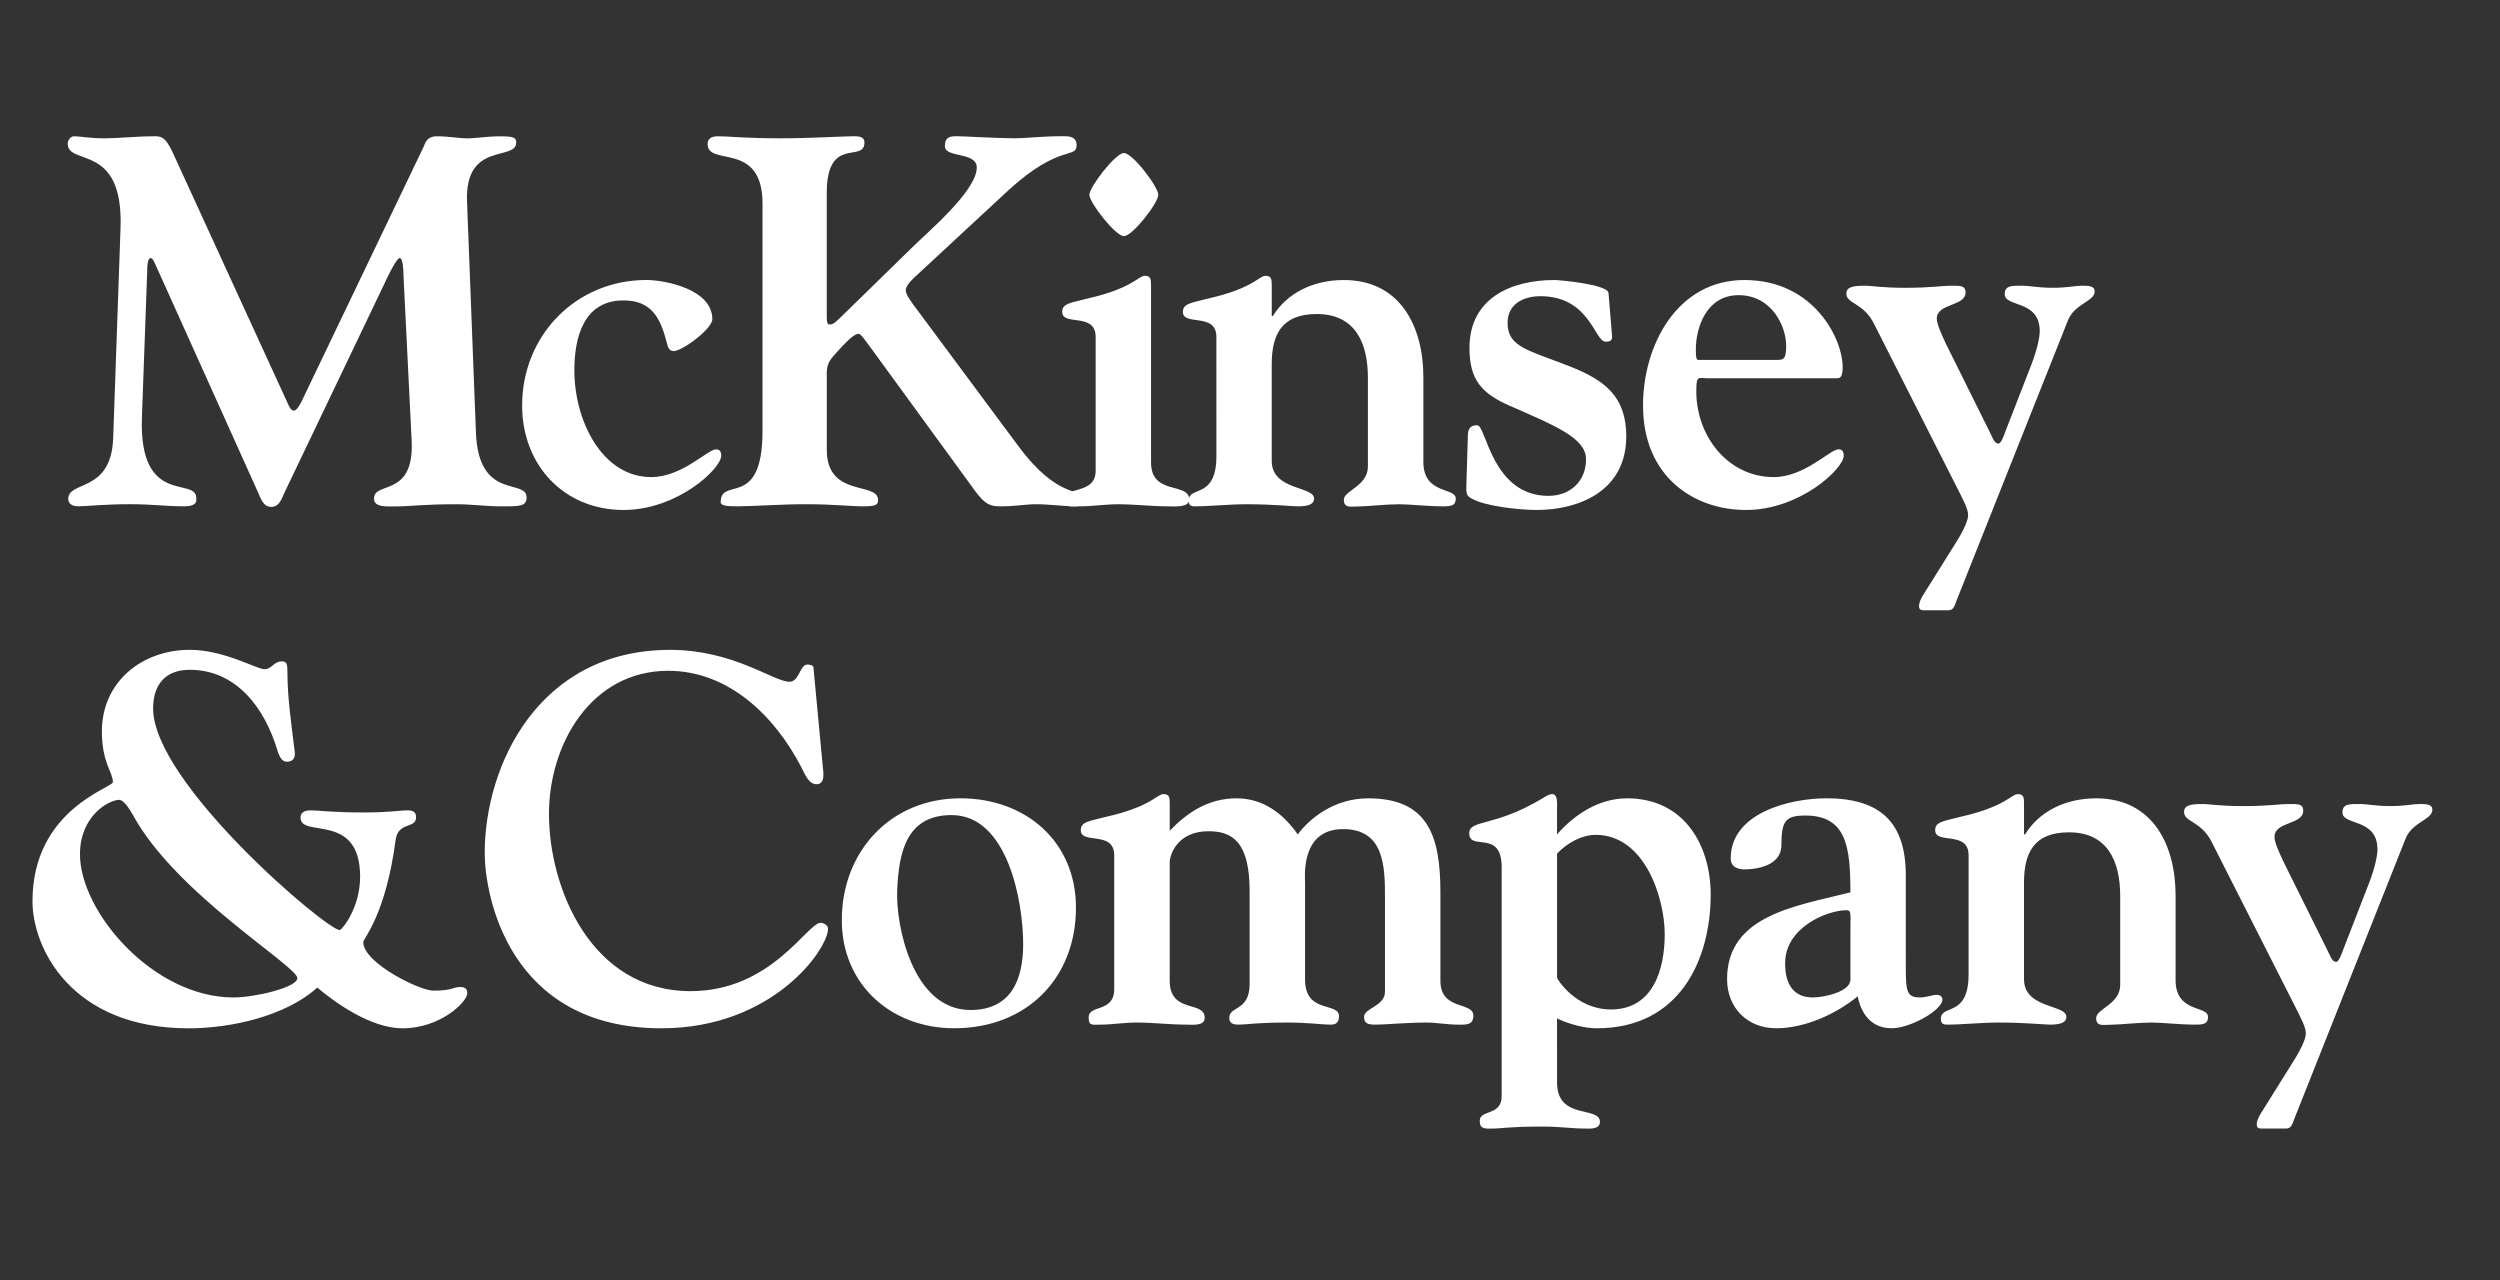
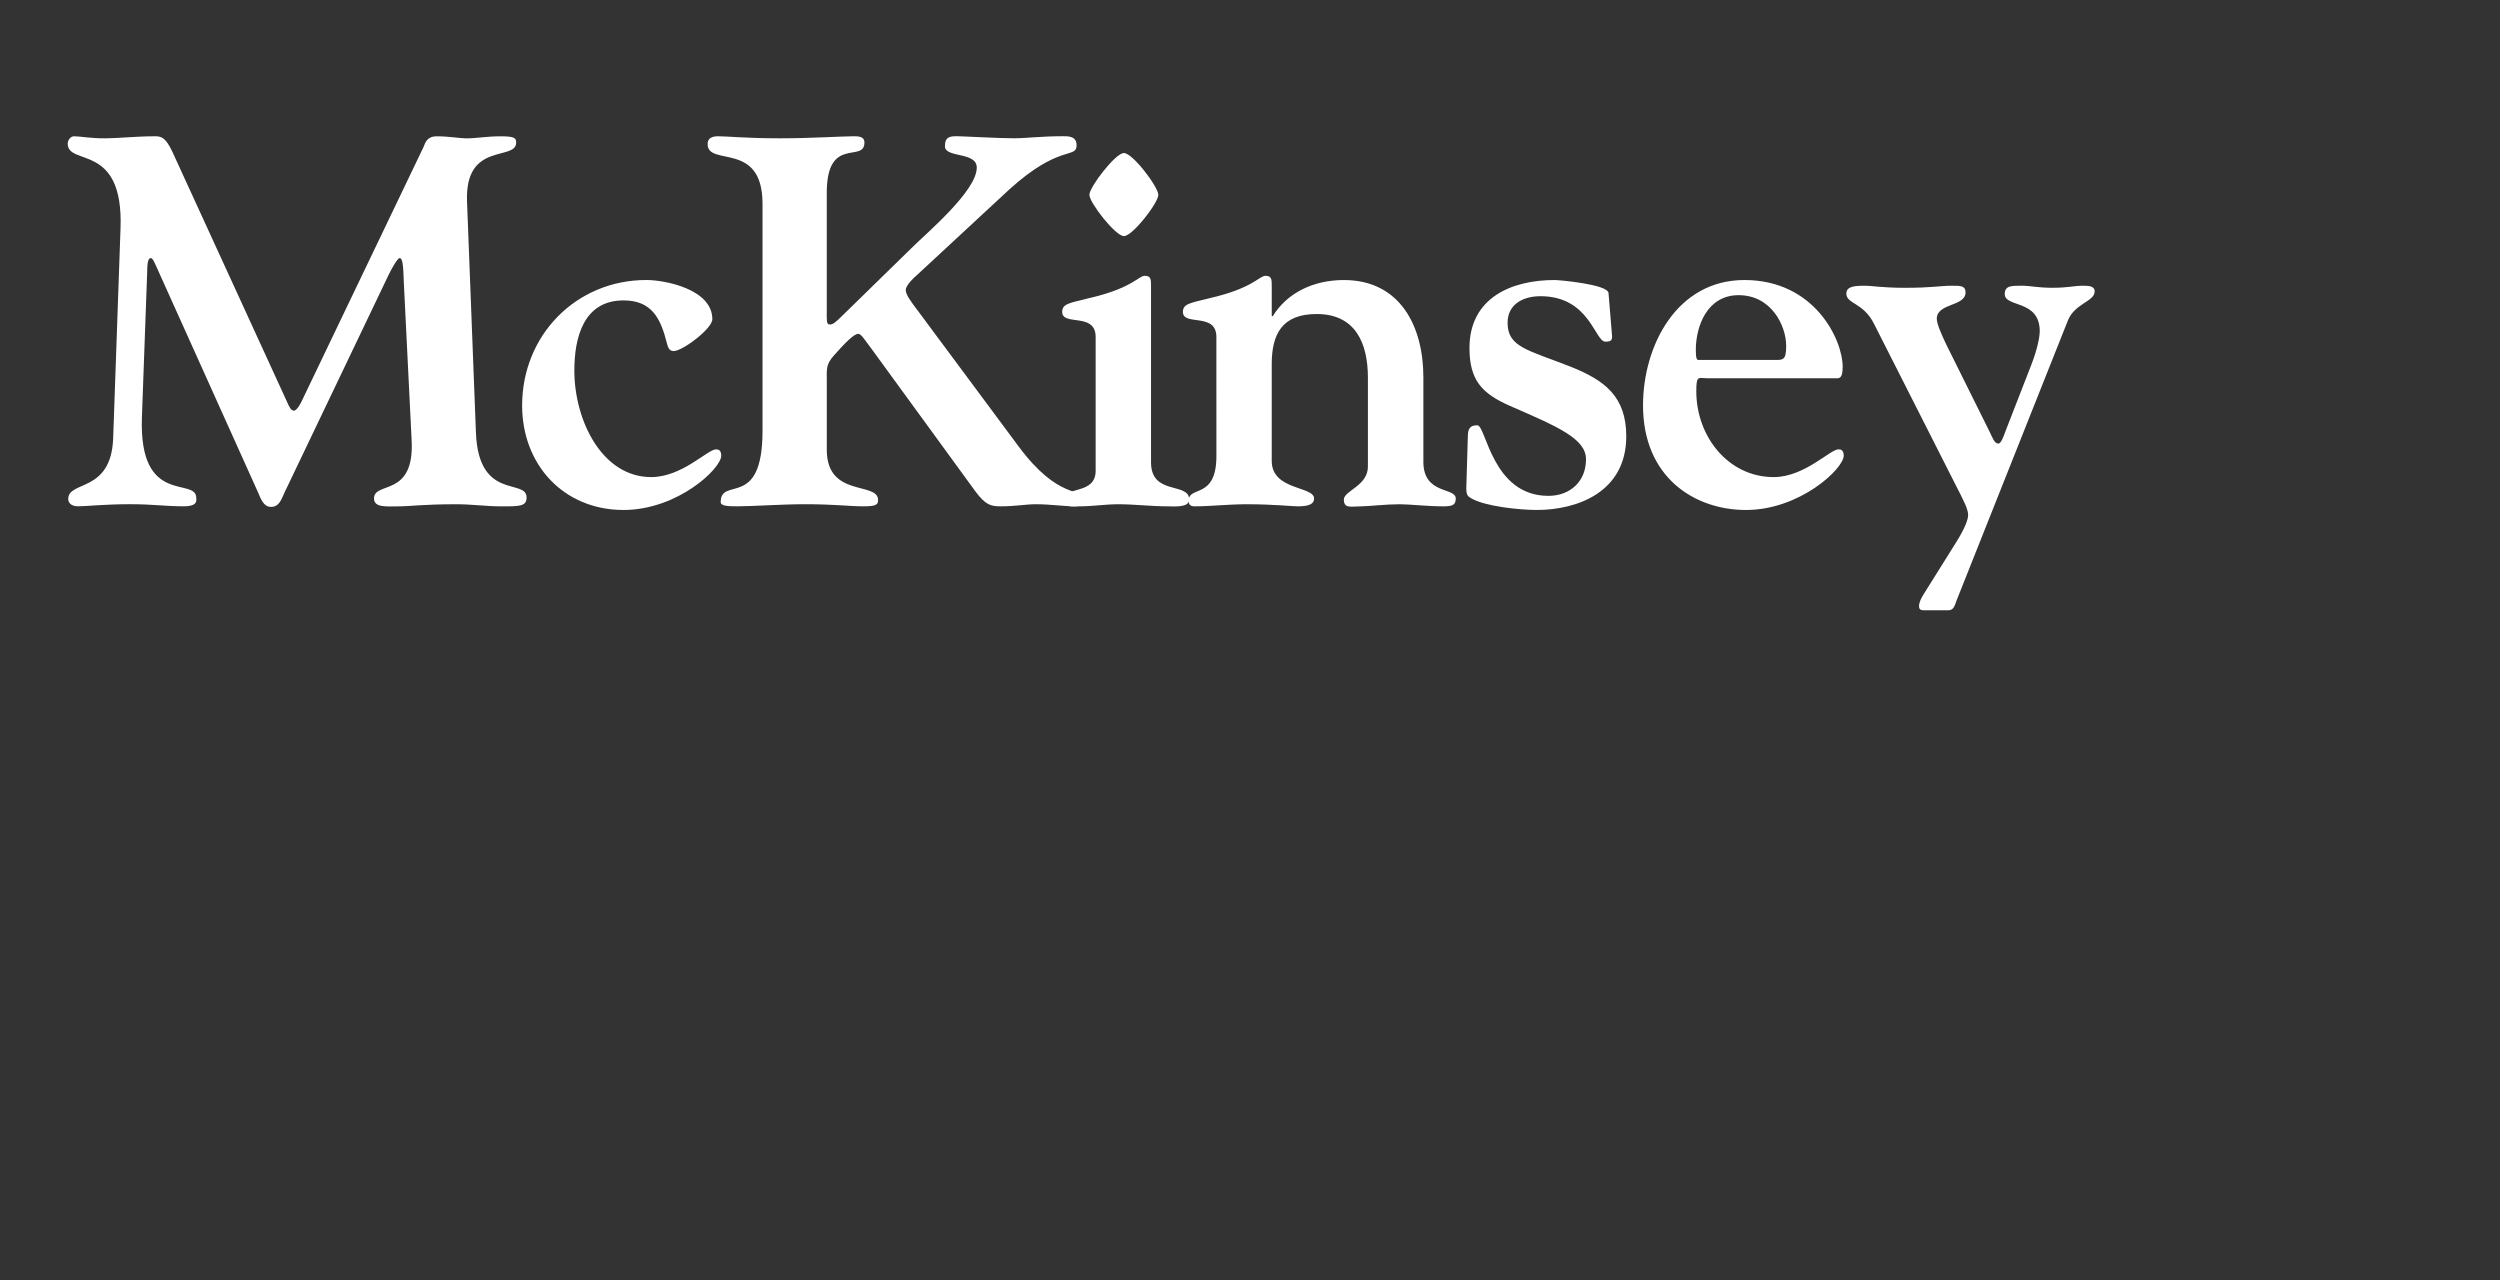
<svg xmlns="http://www.w3.org/2000/svg" width="123" height="63" viewBox="0 0 123 63" fill="none">
  <rect x="0" y="0" width="123" height="63" fill="#333333" stroke="none" />
  <g clip-path="url(#clip0_199_1496)">
    <path fill-rule="evenodd" clip-rule="evenodd" d="M6.982 20.538C6.828 24.935 9.656 23.444 9.656 24.499C9.656 24.6 9.759 24.91 9.042 24.91C8.115 24.91 7.577 24.807 6.393 24.807C5.131 24.807 4.231 24.91 3.847 24.91C3.463 24.91 3.357 24.704 3.357 24.552C3.357 23.625 5.466 24.265 5.568 21.566L5.93 11.229C6.084 6.987 3.331 8.196 3.331 7.066C3.331 6.912 3.461 6.705 3.64 6.705C3.976 6.705 4.36 6.806 5.184 6.806C5.775 6.806 6.726 6.705 7.577 6.705C7.859 6.705 8.115 6.679 8.474 7.453L14.132 19.793C14.234 20.024 14.313 20.204 14.465 20.204C14.622 20.204 14.851 19.742 14.878 19.665L20.843 7.221C20.918 7.041 20.998 6.706 21.487 6.706C22.102 6.706 22.591 6.807 22.977 6.807C23.44 6.807 23.93 6.706 24.649 6.706C25.343 6.706 25.395 6.807 25.395 7.015C25.395 7.941 22.875 6.94 22.977 9.894L23.416 21.287C23.544 24.655 25.907 23.521 25.907 24.474C25.907 24.913 25.575 24.913 24.675 24.913C23.929 24.913 23.21 24.809 22.463 24.809C20.791 24.809 20.177 24.913 19.584 24.913C19.043 24.913 18.401 24.988 18.401 24.527C18.401 23.653 20.406 24.503 20.252 21.65L19.866 13.854C19.841 13.085 19.815 12.698 19.66 12.698C19.558 12.698 19.248 13.214 18.862 14.062L14.004 24.221C13.849 24.555 13.744 24.939 13.334 24.939C12.95 24.939 12.821 24.503 12.694 24.221L7.702 13.137C7.627 12.982 7.525 12.698 7.42 12.698C7.243 12.698 7.243 13.161 7.243 13.342L6.982 20.538Z" fill="white" />
    <path fill-rule="evenodd" clip-rule="evenodd" d="M31.807 13.776C32.681 13.776 35.047 14.213 35.047 15.706C35.047 16.169 33.581 17.273 33.144 17.273C32.914 17.273 32.862 17.069 32.812 16.889C32.503 15.654 32.063 14.78 30.677 14.78C28.698 14.78 28.258 16.633 28.258 18.224C28.258 20.696 29.623 23.473 32.04 23.473C33.556 23.473 34.816 22.108 35.228 22.108C35.33 22.108 35.485 22.135 35.485 22.418C35.485 23.061 33.325 25.091 30.677 25.091C27.745 25.091 25.689 22.881 25.689 19.95C25.689 16.501 28.337 13.776 31.807 13.776Z" fill="white" />
    <path fill-rule="evenodd" clip-rule="evenodd" d="M45.128 13.52C44.974 13.648 44.563 14.034 44.563 14.266C44.563 14.497 44.793 14.806 45.181 15.319L50.09 21.93C52.097 24.654 53.228 23.933 53.228 24.579C53.228 24.757 53.202 24.911 52.896 24.911C52.328 24.911 51.66 24.808 50.967 24.808C50.477 24.808 49.963 24.911 49.242 24.911C48.755 24.911 48.498 24.861 47.982 24.165L42.866 17.145C42.531 16.708 42.376 16.425 42.223 16.425C42.018 16.425 41.578 16.863 41.013 17.506C40.629 17.941 40.678 18.172 40.678 18.764V22.133C40.678 24.5 43.201 23.677 43.201 24.601C43.201 24.835 43.096 24.911 42.478 24.911C41.785 24.911 41.09 24.808 39.625 24.808C38.39 24.808 37.053 24.911 36.257 24.911C35.767 24.911 35.458 24.884 35.458 24.704C35.458 23.419 37.516 25.09 37.516 21.206V10.02C37.516 6.91 34.815 8.222 34.815 7.088C34.815 6.805 35.021 6.704 35.33 6.704C35.82 6.704 36.667 6.805 38.416 6.805C39.855 6.805 41.476 6.704 41.99 6.704C42.222 6.704 42.53 6.704 42.53 7.013C42.53 8.041 40.677 6.651 40.677 9.48V15.37C40.677 15.626 40.652 15.988 40.807 15.961C40.962 15.987 41.116 15.858 41.449 15.524L44.844 12.208C45.563 11.485 48.057 9.405 48.057 8.245C48.057 7.451 46.49 7.786 46.49 7.192C46.49 6.728 46.746 6.702 47.081 6.702C47.337 6.702 49.111 6.803 49.883 6.803C50.527 6.803 51.195 6.702 52.302 6.702C52.506 6.702 52.969 6.677 52.969 7.14C52.969 7.833 52.144 7.064 49.653 9.325L45.128 13.52Z" fill="white" />
    <path fill-rule="evenodd" clip-rule="evenodd" d="M53.906 16.58C53.906 15.345 52.26 16.066 52.26 15.345C52.26 14.934 52.645 14.908 53.545 14.677C55.704 14.187 56.013 13.57 56.322 13.57C56.631 13.57 56.631 13.751 56.631 14.086V22.752C56.631 24.397 58.508 23.703 58.508 24.579C58.508 24.988 57.764 24.912 57.455 24.912C56.63 24.912 55.832 24.809 55.009 24.809C54.392 24.809 53.751 24.912 53.106 24.912C52.67 24.912 52.388 24.987 52.388 24.554C52.388 23.909 53.906 24.344 53.906 23.162V16.58ZM55.294 11.617C54.883 11.617 53.598 9.971 53.598 9.586C53.598 9.198 54.884 7.529 55.294 7.529C55.73 7.529 56.989 9.198 56.989 9.586C56.991 9.971 55.73 11.617 55.294 11.617Z" fill="white" />
    <path fill-rule="evenodd" clip-rule="evenodd" d="M59.846 16.58C59.846 15.345 58.199 16.066 58.199 15.345C58.199 14.935 58.587 14.908 59.485 14.677C61.647 14.187 61.953 13.57 62.261 13.57C62.569 13.57 62.57 13.751 62.57 14.086V15.553H62.622C63.317 14.422 64.601 13.778 66.119 13.778C68.896 13.778 70.03 16.069 70.03 18.56V22.725C70.03 24.346 71.623 23.963 71.623 24.527C71.623 24.837 71.468 24.912 71.03 24.912C70.207 24.912 69.385 24.809 68.846 24.809C68.203 24.809 67.277 24.912 66.966 24.912C66.48 24.912 66.118 25.04 66.118 24.58C66.118 24.139 67.301 23.91 67.301 22.957V18.584C67.301 16.916 66.71 15.45 64.781 15.45C63.085 15.45 62.569 16.427 62.569 17.919V22.675C62.569 24.139 64.653 23.91 64.653 24.527C64.653 24.758 64.475 24.912 63.857 24.912C63.575 24.912 62.648 24.809 61.337 24.809C60.437 24.809 59.536 24.912 58.764 24.912C58.508 24.912 58.482 24.758 58.482 24.63C58.482 23.884 59.847 24.58 59.847 22.443L59.846 16.58ZM79.315 16.553C79.315 16.757 79.239 16.81 78.983 16.81C78.467 16.81 78.21 14.573 75.792 14.573C74.944 14.573 74.173 14.96 74.173 15.886C74.173 17.092 75.201 17.223 77.285 18.045C78.957 18.714 80.012 19.513 80.012 21.468C80.012 24.218 77.592 25.09 75.615 25.09C74.74 25.09 73.068 24.911 72.401 24.526C72.221 24.422 72.142 24.372 72.142 24.013L72.221 21.362C72.245 21.002 72.426 20.924 72.684 20.924C73.119 20.924 73.403 24.396 76.181 24.396C77.259 24.396 78.032 23.678 78.032 22.597C78.032 21.567 76.592 20.977 74.302 19.974C72.889 19.358 72.298 18.687 72.298 17.119C72.298 14.677 74.329 13.777 76.49 13.777C76.694 13.777 79.112 13.985 79.139 14.421L79.315 16.553ZM84.026 18.611C83.559 18.611 83.458 18.433 83.458 19.254C83.458 21.469 85.026 23.473 87.267 23.473C88.782 23.473 90.041 22.107 90.455 22.107C90.557 22.107 90.711 22.134 90.711 22.418C90.711 23.06 88.552 25.091 85.904 25.091C83.357 25.091 80.837 23.473 80.837 19.95C80.837 16.991 82.509 13.777 85.825 13.777C89.272 13.777 90.659 16.709 90.659 18.046C90.659 18.611 90.504 18.611 90.35 18.611H84.026ZM87.289 17.71C87.726 17.71 87.88 17.736 87.88 17.017C87.88 16.038 87.161 14.522 85.54 14.522C83.999 14.522 83.434 16.038 83.434 17.221C83.434 17.634 83.483 17.71 83.558 17.71H87.289ZM92.204 15.937C91.687 14.884 90.841 14.959 90.841 14.444C90.841 14.085 91.252 14.059 91.741 14.059C92.153 14.059 92.563 14.16 93.746 14.16C95.031 14.16 95.495 14.059 95.983 14.059C96.422 14.059 96.704 14.033 96.704 14.391C96.704 15.087 95.29 14.906 95.29 15.68C95.29 15.937 95.52 16.452 95.751 16.938L97.86 21.184C98.041 21.542 98.116 21.824 98.324 21.824C98.452 21.824 98.58 21.468 98.682 21.184L99.943 17.941C100.252 17.145 100.355 16.553 100.355 16.297C100.355 14.727 98.633 15.14 98.633 14.469C98.633 14.032 98.991 14.058 99.558 14.058C99.84 14.058 100.253 14.159 101 14.159C101.72 14.159 102.104 14.058 102.413 14.058C102.748 14.058 103.057 14.058 103.057 14.34C103.057 14.83 102.081 14.932 101.746 15.754L96.266 29.538C96.165 29.82 96.114 30.025 95.856 30.025H94.647C94.466 30.025 94.417 29.952 94.417 29.82C94.417 29.639 94.519 29.435 94.647 29.23L96.241 26.683C96.678 25.99 96.832 25.551 96.832 25.345C96.832 25.062 96.652 24.702 96.188 23.8L92.204 15.937ZM109.055 12.979C109.055 12.492 108.513 12.029 108.513 10.483C108.513 8.041 110.494 6.471 112.834 6.471C114.529 6.471 116.126 7.424 116.512 7.424C116.872 7.424 116.973 7.039 117.359 7.039C117.616 7.039 117.641 7.168 117.641 7.553C117.641 8.864 117.848 10.201 118.004 11.513C118.029 11.771 117.924 11.976 117.616 11.976C117.385 11.976 117.255 11.771 117.13 11.36C116.513 9.328 115.124 7.453 112.834 7.453C111.625 7.453 111.033 8.198 111.033 9.354C111.033 13.031 119.571 20.258 120.214 20.258C120.318 20.258 121.218 19.177 121.218 17.635C121.218 14.421 118.287 15.756 118.287 14.728C118.287 14.523 118.415 14.37 118.776 14.37C119.212 14.37 119.804 14.472 121.425 14.472C122.682 14.472 123.146 14.37 123.556 14.37C123.813 14.37 123.972 14.445 123.972 14.704C123.972 15.293 123.095 14.909 122.967 15.808C122.476 19.539 121.373 20.668 121.373 20.85C121.373 21.878 124.149 23.239 124.82 23.239C125.798 23.239 125.771 23.06 126.128 23.06C126.335 23.06 126.491 23.113 126.491 23.37C126.491 23.782 125.179 25.092 123.303 25.092C121.731 25.092 119.959 23.804 119.111 23.088C117.543 24.502 114.844 25.092 112.784 25.092C106.975 25.092 105.098 21.107 105.098 18.845C105.095 14.32 109.055 13.26 109.055 12.979ZM118.13 22.621C118.13 22.031 112.165 18.483 110.056 14.624C109.826 14.213 109.566 13.852 109.363 13.852C108.873 13.852 107.434 14.624 107.434 16.528C107.434 19.358 111.032 23.574 114.992 23.574C116.023 23.573 118.13 23.086 118.13 22.621ZM143.983 12.234C144.01 12.492 144.111 13.083 143.675 13.083C143.264 13.083 143.086 12.541 142.905 12.209C141.617 9.739 139.356 7.502 136.372 7.502C132.592 7.502 130.509 11.1 130.509 14.548C130.509 18.172 132.568 23.264 137.477 23.264C141.464 23.264 143.213 19.899 143.882 19.899C144.01 19.899 144.241 20.025 144.241 20.181C144.241 21.207 141.517 25.091 136.039 25.091C128.504 25.091 127.348 18.508 127.348 16.475C127.348 12.157 129.997 6.472 136.476 6.472C139.587 6.472 141.571 8.042 142.339 8.042C142.828 8.042 142.854 7.195 143.214 7.195C143.342 7.195 143.522 7.22 143.522 7.348L143.983 12.234ZM150.446 25.09C147.337 25.09 144.918 22.932 144.918 19.768C144.918 16.399 147.309 13.776 150.754 13.776C153.969 13.776 156.437 15.909 156.437 19.15C156.437 22.65 153.995 25.09 150.446 25.09ZM147.641 18.301C147.566 19.999 148.387 24.191 151.244 24.191C153.248 24.191 153.84 22.698 153.84 20.95C153.84 18.893 153.094 14.601 150.317 14.601C148.081 14.601 147.722 16.452 147.641 18.301ZM167.71 22.698C167.71 24.396 169.379 23.779 169.379 24.5C169.379 24.678 169.326 24.911 168.996 24.911C168.505 24.911 167.94 24.808 166.783 24.808C165.344 24.808 164.802 24.911 164.445 24.911C164.11 24.911 163.981 24.808 163.981 24.578C163.981 23.984 164.982 24.266 164.982 22.905V18.354C164.982 15.886 164.11 15.396 162.952 15.396C161.408 15.396 161.05 16.58 161.05 16.915V22.751C161.05 24.396 162.771 23.702 162.771 24.578C162.771 24.987 162.179 24.911 161.871 24.911C161.05 24.911 160.251 24.808 159.43 24.808C158.813 24.808 158.168 24.911 157.655 24.911C157.217 24.911 157.063 24.986 157.063 24.552C157.063 23.907 158.32 24.343 158.32 23.161V16.579C158.32 15.344 156.675 16.065 156.675 15.344C156.675 14.934 157.063 14.906 157.963 14.676C160.123 14.186 160.431 13.569 160.737 13.569C161.05 13.569 161.05 13.75 161.05 14.085V15.371C161.897 14.496 162.925 13.777 164.339 13.777C165.649 13.777 166.629 14.523 167.349 15.552C167.966 14.727 169.174 13.777 170.819 13.777C173.776 13.777 174.368 15.654 174.368 18.405V22.751C174.368 24.244 175.988 23.755 175.988 24.473C175.988 24.964 175.577 24.911 175.215 24.911C174.703 24.911 174.187 24.808 173.675 24.808C172.748 24.808 171.614 24.911 171.205 24.911C170.791 24.911 170.613 24.86 170.613 24.526C170.613 24.09 171.641 24.013 171.641 23.291V18.663C171.641 17.145 171.614 15.291 169.582 15.291C167.475 15.291 167.709 17.633 167.709 17.939V22.698H167.71ZM180.107 27.766C180.107 29.618 182.216 28.898 182.216 29.695C182.216 29.851 182.139 30.027 181.675 30.027C180.724 30.027 180.367 29.926 179.361 29.926C177.74 29.926 177.329 30.027 176.891 30.027C176.558 30.027 176.303 30.054 176.303 29.642C176.303 29.078 177.382 29.413 177.382 28.435V17.171C177.382 15.268 175.788 16.399 175.788 15.498C175.788 14.804 177.02 15.216 179.438 13.75C179.567 13.674 179.696 13.569 179.877 13.569C180.159 13.569 180.106 14.109 180.106 14.266V15.552C180.982 14.548 182.189 13.777 183.554 13.777C186.383 13.777 187.666 16.117 187.666 18.508C187.666 21.67 186.174 25.091 182.061 25.091C181.469 25.091 180.67 24.884 180.106 24.602L180.107 27.766ZM180.107 22.597C180.107 22.672 181.034 24.165 182.756 24.165C184.839 24.165 185.404 22.186 185.404 20.463C185.404 18.687 184.429 15.574 182.009 15.574C181.316 15.574 180.57 15.989 180.107 16.501V22.597ZM197.265 21.98C197.265 23.264 197.292 23.573 197.963 23.573C198.269 23.573 198.604 23.445 198.785 23.445C198.963 23.445 199.067 23.548 199.067 23.678C199.067 24.191 197.499 25.09 196.572 25.09C195.363 25.09 195.002 24.061 194.899 23.52C193.82 24.396 192.303 25.09 190.887 25.09C189.473 25.09 188.472 24.088 188.472 22.672C188.472 19.513 191.892 19.074 194.54 18.404C194.54 16.192 194.359 14.623 192.328 14.623C191.352 14.623 191.146 14.882 191.146 16.065C191.146 17.272 189.5 17.272 189.318 17.272C189.114 17.272 188.651 17.221 188.651 16.733C188.651 14.495 191.557 13.775 193.358 13.775C196.007 13.775 197.264 14.958 197.264 17.555L197.265 21.98ZM194.542 20.204C194.542 19.513 194.594 19.281 194.361 19.281C193.359 19.281 191.329 20.153 191.329 21.877C191.329 22.288 191.354 23.573 192.69 23.573C193.254 23.573 194.542 23.291 194.542 22.698V20.204Z" fill="white" />
  </g>
  <g clip-path="url(#clip1_199_1496)">
    <path fill-rule="evenodd" clip-rule="evenodd" d="M-43.654 42.081C-43.654 40.846 -45.301 41.567 -45.301 40.846C-45.301 40.436 -44.913 40.409 -44.015 40.178C-41.853 39.688 -41.547 39.071 -41.239 39.071C-40.931 39.071 -40.93 39.252 -40.93 39.587V41.054H-40.878C-40.183 39.923 -38.899 39.279 -37.381 39.279C-34.604 39.279 -33.47 41.57 -33.47 44.061V48.226C-33.47 49.847 -31.877 49.464 -31.877 50.028C-31.877 50.338 -32.032 50.413 -32.47 50.413C-33.293 50.413 -34.115 50.31 -34.654 50.31C-35.297 50.31 -36.223 50.413 -36.534 50.413C-37.02 50.413 -37.382 50.541 -37.382 50.081C-37.382 49.64 -36.199 49.411 -36.199 48.458V44.085C-36.199 42.417 -36.79 40.952 -38.719 40.952C-40.415 40.952 -40.931 41.928 -40.931 43.42V48.176C-40.931 49.64 -38.847 49.411 -38.847 50.028C-38.847 50.259 -39.025 50.413 -39.643 50.413C-39.925 50.413 -40.852 50.31 -42.163 50.31C-43.063 50.31 -43.964 50.413 -44.736 50.413C-44.992 50.413 -45.018 50.259 -45.018 50.131C-45.018 49.385 -43.653 50.081 -43.653 47.944L-43.654 42.081ZM-24.185 42.054C-24.185 42.258 -24.261 42.311 -24.517 42.311C-25.033 42.311 -25.29 40.074 -27.708 40.074C-28.556 40.074 -29.327 40.462 -29.327 41.387C-29.327 42.593 -28.299 42.724 -26.215 43.546C-24.543 44.215 -23.488 45.014 -23.488 46.969C-23.488 49.719 -25.908 50.59 -27.885 50.59C-28.759 50.59 -30.432 50.412 -31.099 50.026C-31.279 49.923 -31.358 49.873 -31.358 49.514L-31.279 46.863C-31.255 46.502 -31.074 46.425 -30.816 46.425C-30.381 46.425 -30.097 49.897 -27.319 49.897C-26.241 49.897 -25.468 49.179 -25.468 48.098C-25.468 47.068 -26.908 46.478 -29.198 45.475C-30.611 44.859 -31.202 44.188 -31.202 42.62C-31.202 40.178 -29.171 39.278 -27.01 39.278C-26.806 39.278 -24.388 39.486 -24.361 39.922L-24.185 42.054ZM-19.474 44.112C-19.941 44.112 -20.042 43.934 -20.042 44.755C-20.042 46.97 -18.474 48.974 -16.233 48.974C-14.717 48.974 -13.459 47.608 -13.045 47.608C-12.943 47.608 -12.789 47.635 -12.789 47.918C-12.789 48.561 -14.948 50.592 -17.596 50.592C-20.143 50.592 -22.663 48.974 -22.663 45.451C-22.663 42.492 -20.991 39.278 -17.675 39.278C-14.227 39.278 -12.841 42.21 -12.841 43.547C-12.841 44.112 -12.996 44.112 -13.15 44.112H-19.474ZM-16.211 43.211C-15.774 43.211 -15.62 43.237 -15.62 42.518C-15.62 41.539 -16.339 40.023 -17.959 40.023C-19.501 40.023 -20.066 41.539 -20.066 42.722C-20.066 43.135 -20.017 43.211 -19.942 43.211H-16.211ZM-11.296 41.438C-11.813 40.385 -12.659 40.46 -12.659 39.944C-12.659 39.586 -12.248 39.56 -11.759 39.56C-11.347 39.56 -10.937 39.661 -9.754 39.661C-8.469 39.661 -8.006 39.56 -7.517 39.56C-7.078 39.56 -6.796 39.534 -6.796 39.892C-6.796 40.588 -8.21 40.407 -8.21 41.181C-8.21 41.438 -7.98 41.953 -7.749 42.439L-5.64 46.685C-5.459 47.043 -5.384 47.325 -5.176 47.325C-5.048 47.325 -4.92 46.969 -4.818 46.685L-3.557 43.441C-3.248 42.646 -3.145 42.054 -3.145 41.797C-3.145 40.228 -4.867 40.641 -4.867 39.97C-4.867 39.533 -4.509 39.559 -3.942 39.559C-3.66 39.559 -3.247 39.66 -2.5 39.66C-1.78 39.66 -1.396 39.559 -1.087 39.559C-0.752 39.559 -0.443 39.559 -0.443 39.841C-0.443 40.331 -1.419 40.433 -1.754 41.255L-7.234 55.039C-7.335 55.321 -7.386 55.526 -7.644 55.526H-8.853C-9.034 55.526 -9.083 55.453 -9.083 55.321C-9.083 55.14 -8.981 54.936 -8.853 54.731L-7.259 52.184C-6.822 51.491 -6.668 51.052 -6.668 50.846C-6.668 50.563 -6.848 50.203 -7.312 49.301L-11.296 41.438ZM5.555 38.48C5.555 37.993 5.013 37.53 5.013 35.984C5.013 33.542 6.994 31.972 9.334 31.972C11.029 31.972 12.626 32.925 13.012 32.925C13.372 32.925 13.473 32.54 13.859 32.54C14.116 32.54 14.141 32.669 14.141 33.054C14.141 34.365 14.348 35.703 14.504 37.014C14.529 37.272 14.424 37.477 14.116 37.477C13.885 37.477 13.755 37.272 13.63 36.861C13.013 34.829 11.624 32.954 9.334 32.954C8.125 32.954 7.533 33.699 7.533 34.855C7.533 38.532 16.072 45.759 16.714 45.759C16.818 45.759 17.718 44.678 17.718 43.136C17.718 39.922 14.787 41.257 14.787 40.229C14.787 40.024 14.915 39.87 15.276 39.87C15.712 39.87 16.304 39.973 17.924 39.973C19.182 39.973 19.646 39.87 20.056 39.87C20.313 39.87 20.472 39.946 20.472 40.205C20.472 40.794 19.596 40.41 19.467 41.309C18.976 45.039 17.873 46.169 17.873 46.351C17.873 47.379 20.649 48.74 21.32 48.74C22.298 48.74 22.271 48.561 22.628 48.561C22.835 48.561 22.991 48.614 22.991 48.871C22.991 49.283 21.679 50.593 19.803 50.593C18.231 50.593 16.459 49.305 15.611 48.589C14.043 50.003 11.344 50.593 9.284 50.593C3.475 50.593 1.598 46.608 1.598 44.346C1.595 39.821 5.555 38.761 5.555 38.48ZM14.63 48.122C14.63 47.532 8.665 43.984 6.556 40.125C6.326 39.714 6.066 39.353 5.863 39.353C5.373 39.353 3.934 40.125 3.934 42.029C3.934 44.859 7.532 49.075 11.492 49.075C12.523 49.074 14.63 48.587 14.63 48.122ZM40.483 37.735C40.51 37.993 40.611 38.584 40.175 38.584C39.764 38.584 39.586 38.042 39.405 37.709C38.117 35.239 35.856 33.003 32.873 33.003C29.092 33.003 27.009 36.601 27.009 40.049C27.009 43.673 29.068 48.764 33.977 48.764C37.964 48.764 39.712 45.4 40.382 45.4C40.51 45.4 40.741 45.526 40.741 45.682C40.741 46.708 38.017 50.592 32.539 50.592C25.004 50.592 23.848 44.009 23.848 41.976C23.848 37.658 26.497 31.973 32.976 31.973C36.087 31.973 38.071 33.543 38.839 33.543C39.328 33.543 39.354 32.696 39.714 32.696C39.842 32.696 40.022 32.721 40.022 32.849L40.483 37.735ZM46.946 50.59C43.837 50.59 41.417 48.433 41.417 45.269C41.417 41.9 43.809 39.277 47.254 39.277C50.469 39.277 52.937 41.41 52.937 44.651C52.937 48.151 50.495 50.59 46.946 50.59ZM44.141 43.802C44.066 45.5 44.888 49.692 47.744 49.692C49.748 49.692 50.34 48.199 50.34 46.451C50.34 44.394 49.594 40.102 46.817 40.102C44.581 40.102 44.222 41.953 44.141 43.802ZM64.21 48.199C64.21 49.897 65.879 49.28 65.879 50.001C65.879 50.179 65.826 50.412 65.496 50.412C65.004 50.412 64.441 50.309 63.283 50.309C61.844 50.309 61.302 50.412 60.945 50.412C60.61 50.412 60.48 50.309 60.48 50.079C60.48 49.485 61.482 49.767 61.482 48.406V43.855C61.482 41.387 60.61 40.897 59.452 40.897C57.908 40.897 57.55 42.081 57.55 42.416V48.252C57.55 49.897 59.271 49.203 59.271 50.079C59.271 50.488 58.679 50.412 58.371 50.412C57.55 50.412 56.751 50.309 55.929 50.309C55.313 50.309 54.667 50.412 54.155 50.412C53.717 50.412 53.563 50.487 53.563 50.053C53.563 49.408 54.82 49.844 54.82 48.662V42.08C54.82 40.845 53.175 41.566 53.175 40.845C53.175 40.434 53.563 40.407 54.463 40.177C56.623 39.687 56.931 39.07 57.237 39.07C57.55 39.07 57.55 39.251 57.55 39.586V40.872C58.397 39.997 59.425 39.278 60.839 39.278C62.149 39.278 63.129 40.024 63.849 41.053C64.466 40.228 65.674 39.278 67.319 39.278C70.276 39.278 70.868 41.155 70.868 43.906V48.252C70.868 49.745 72.489 49.256 72.489 49.974C72.489 50.465 72.077 50.412 71.715 50.412C71.203 50.412 70.687 50.309 70.175 50.309C69.248 50.309 68.114 50.412 67.705 50.412C67.291 50.412 67.113 50.361 67.113 50.026C67.113 49.59 68.141 49.514 68.141 48.791V44.164C68.141 42.646 68.114 40.792 66.082 40.792C63.975 40.792 64.209 43.134 64.209 43.44V48.199H64.21ZM76.607 53.267C76.607 55.119 78.716 54.399 78.716 55.196C78.716 55.352 78.639 55.528 78.175 55.528C77.224 55.528 76.867 55.427 75.861 55.427C74.24 55.427 73.829 55.528 73.391 55.528C73.058 55.528 72.803 55.555 72.803 55.143C72.803 54.579 73.882 54.914 73.882 53.936V42.672C73.882 40.769 72.287 41.9 72.287 40.998C72.287 40.305 73.52 40.717 75.938 39.251C76.067 39.175 76.196 39.07 76.377 39.07C76.659 39.07 76.606 39.61 76.606 39.767V41.053C77.483 40.049 78.689 39.278 80.053 39.278C82.883 39.278 84.166 41.618 84.166 44.009C84.166 47.171 82.674 50.592 78.561 50.592C77.969 50.592 77.17 50.385 76.606 50.103L76.607 53.267ZM76.607 48.098C76.607 48.173 77.534 49.666 79.256 49.666C81.339 49.666 81.904 47.687 81.904 45.964C81.904 44.188 80.929 41.075 78.51 41.075C77.816 41.075 77.07 41.49 76.607 42.002V48.098ZM93.765 47.481C93.765 48.764 93.792 49.074 94.463 49.074C94.769 49.074 95.104 48.945 95.285 48.945C95.463 48.945 95.567 49.049 95.567 49.179C95.567 49.692 93.999 50.59 93.072 50.59C91.863 50.59 91.502 49.562 91.399 49.021C90.32 49.897 88.803 50.59 87.387 50.59C85.974 50.59 84.972 49.589 84.972 48.173C84.972 45.014 88.392 44.575 91.04 43.904C91.04 41.693 90.859 40.124 88.828 40.124C87.852 40.124 87.646 40.383 87.646 41.566C87.646 42.773 86.001 42.773 85.818 42.773C85.614 42.773 85.151 42.722 85.151 42.233C85.151 39.996 88.057 39.276 89.858 39.276C92.507 39.276 93.764 40.459 93.764 43.056L93.765 47.481ZM91.041 45.705C91.041 45.014 91.094 44.782 90.861 44.782C89.859 44.782 87.829 45.654 87.829 47.378C87.829 47.789 87.854 49.074 89.19 49.074C89.754 49.074 91.041 48.791 91.041 48.199V45.705Z" fill="white" />
    <path fill-rule="evenodd" clip-rule="evenodd" d="M96.855 42.08C96.855 40.845 95.21 41.566 95.21 40.845C95.21 40.435 95.595 40.407 96.498 40.177C98.658 39.687 98.966 39.07 99.275 39.07C99.582 39.07 99.582 39.251 99.582 39.586V41.053H99.633C100.329 39.922 101.614 39.278 103.133 39.278C105.91 39.278 107.039 41.569 107.039 44.06V48.225C107.039 49.846 108.634 49.462 108.634 50.027C108.634 50.337 108.478 50.412 108.042 50.412C107.218 50.412 106.397 50.309 105.857 50.309C105.212 50.309 104.287 50.412 103.979 50.412C103.491 50.412 103.132 50.54 103.132 50.08C103.132 49.639 104.314 49.41 104.314 48.457V44.084C104.314 42.416 103.72 40.95 101.794 40.95C100.096 40.95 99.581 41.927 99.581 43.419V48.175C99.581 49.639 101.665 49.41 101.665 50.027C101.665 50.258 101.484 50.412 100.866 50.412C100.584 50.412 99.656 50.309 98.345 50.309C97.445 50.309 96.546 50.412 95.773 50.412C95.516 50.412 95.491 50.258 95.491 50.13C95.491 49.384 96.854 50.079 96.854 47.943L96.855 42.08ZM108.82 41.437C108.304 40.384 107.456 40.459 107.456 39.943C107.456 39.585 107.868 39.559 108.357 39.559C108.768 39.559 109.178 39.66 110.36 39.66C111.646 39.66 112.109 39.559 112.597 39.559C113.036 39.559 113.318 39.533 113.318 39.891C113.318 40.587 111.904 40.406 111.904 41.179C111.904 41.437 112.136 41.952 112.368 42.438L114.475 46.684C114.656 47.042 114.735 47.324 114.939 47.324C115.067 47.324 115.197 46.968 115.3 46.684L116.56 43.44C116.867 42.645 116.971 42.053 116.971 41.797C116.971 40.227 115.249 40.64 115.249 39.969C115.249 39.532 115.608 39.558 116.174 39.558C116.456 39.558 116.867 39.659 117.616 39.659C118.334 39.659 118.719 39.558 119.027 39.558C119.362 39.558 119.672 39.558 119.672 39.84C119.672 40.33 118.692 40.432 118.357 41.254L112.884 55.038C112.778 55.32 112.728 55.525 112.473 55.525H111.264C111.083 55.525 111.03 55.452 111.03 55.32C111.03 55.139 111.136 54.935 111.264 54.73L112.856 52.183C113.294 51.489 113.448 51.051 113.448 50.844C113.448 50.562 113.269 50.202 112.808 49.3L108.82 41.437Z" fill="white" />
  </g>
  <defs>
    <clipPath id="clip0_199_1496">
      <rect width="103.5" height="35.5" fill="white" transform="translate(0 0.5)" />
    </clipPath>
    <clipPath id="clip1_199_1496">
-       <rect width="123" height="37.5" fill="white" transform="translate(0 25)" />
-     </clipPath>
+       </clipPath>
  </defs>
</svg>